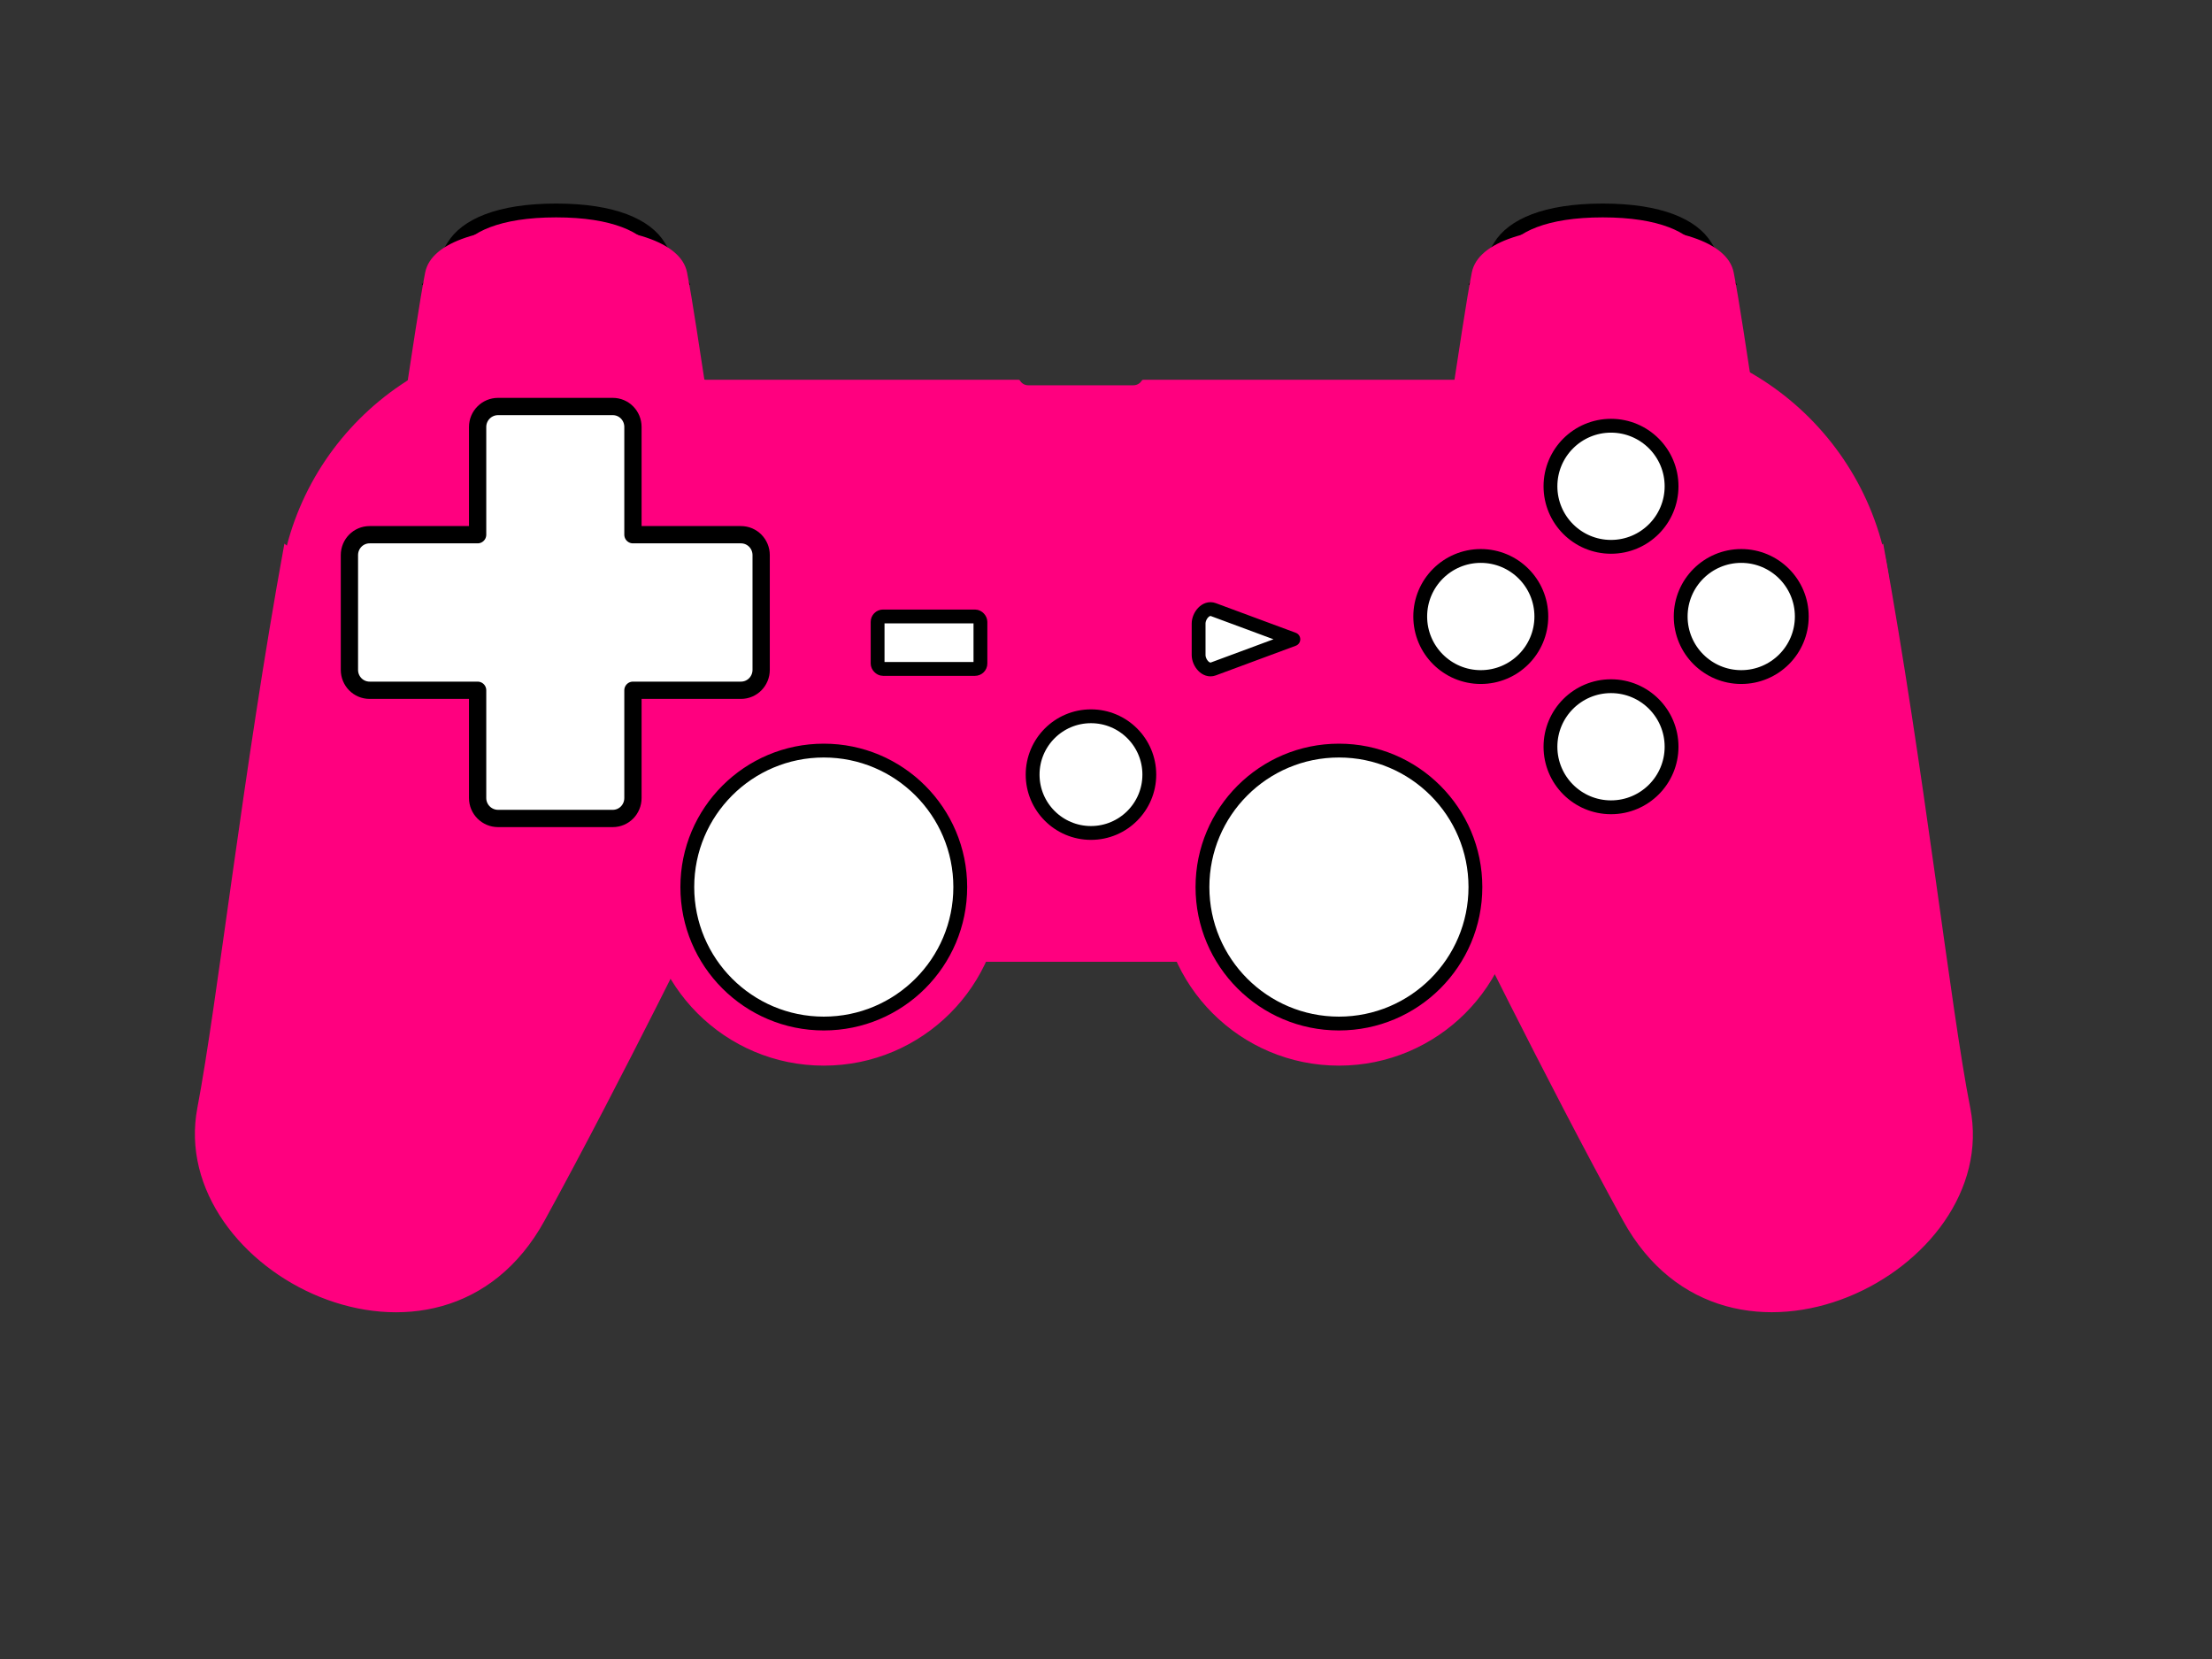
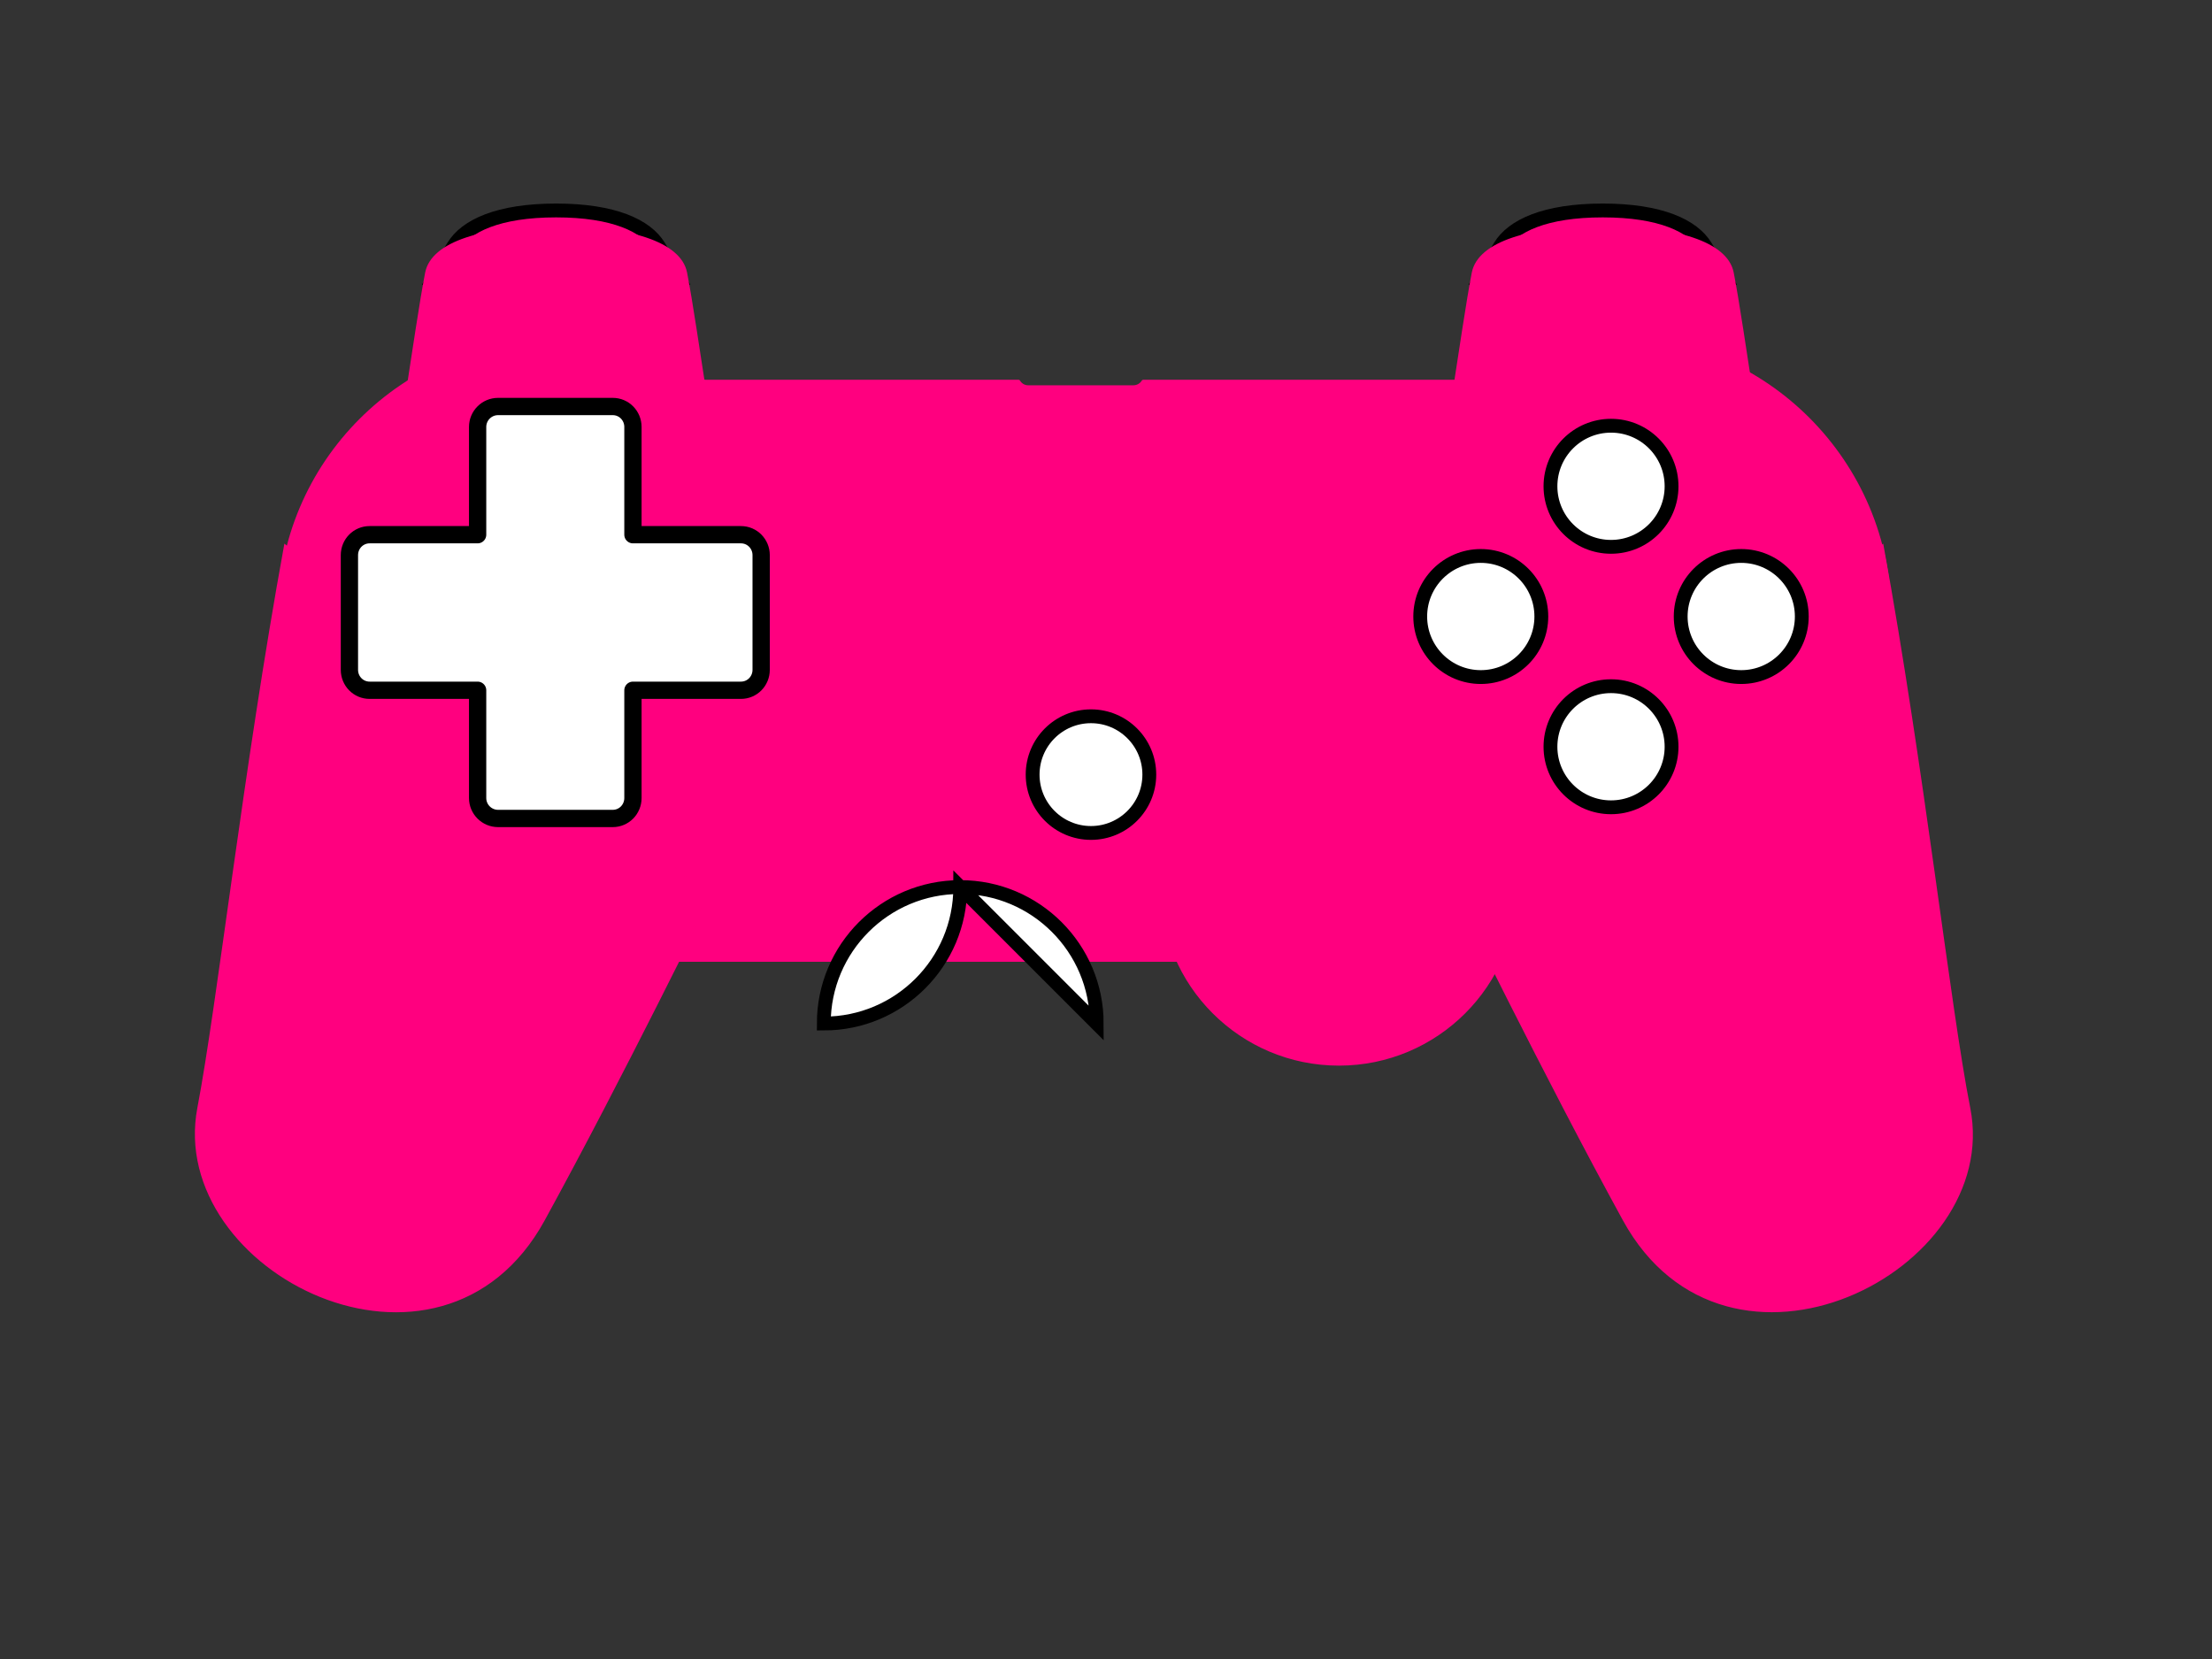
<svg xmlns="http://www.w3.org/2000/svg" width="640" height="480">
  <rect width="100%" height="100%" fill="#333333" stroke="none" />
  <title>play station controller silhouette</title>
  <g>
    <title>Layer 1</title>
    <g id="layer1">
      <path d="m184.058,110.378c-3.267,0 -5.85,2.65 -5.85,5.917l0,155.624c0,3.267 2.583,5.85 5.85,5.85l259.063,0c3.267,0 5.917,-2.583 5.917,-5.85l0,-155.624c0,-3.267 -2.65,-5.917 -5.917,-5.917l-112.338,0c-0.58,0.956 -1.655,1.596 -2.859,1.596l-30.446,0c-1.2,0 -2.212,-0.644 -2.792,-1.596l-110.628,0l-0,0z" id="rect3225" stroke-miterlimit="4" stroke-linejoin="round" stroke-linecap="round" stroke="#ff007f" fill-rule="evenodd" fill="#ff007f" />
      <path d="m82.624,158.216c-11.679,63.957 -19.296,132.373 -25.027,162.396c-8.988,47.093 69.712,86.68 99.551,32.257c22.653,-41.316 48.386,-93.99 48.386,-93.99l-122.91,-100.663z" id="path3206" stroke-miterlimit="4" stroke="#ff007f" fill-rule="evenodd" fill="#ff007f" />
      <path stroke-width="4" id="path3258" d="m428.467,80.36l70.52,0l-5.527,-9.087c-3.623,-5.957 -13.043,-10.379 -29.733,-10.379c-16.69,0 -26.11,4.421 -29.733,10.379l-5.527,9.087z" stroke-miterlimit="4" stroke="#000000" fill-rule="evenodd" fill="#ff007f" />
      <path stroke-width="4" d="m125.643,80.36l70.519,0l-5.527,-9.087c-3.623,-5.957 -13.042,-10.379 -29.733,-10.379c-16.69,0 -26.109,4.421 -29.733,10.379l-5.526,9.087z" id="path3234" stroke-miterlimit="4" stroke="#000000" fill-rule="evenodd" fill="#ff007f" />
      <path id="path3229" d="m205.255,122.628c-3.615,-23.359 -5.283,-35.038 -6.951,-43.658c-1.669,-8.62 -16.407,-13.07 -37.402,-13.07c-20.994,0 -35.732,4.449 -37.401,13.07c-1.668,8.62 -3.337,20.3 -6.952,43.658" stroke-miterlimit="4" stroke="#ff007f" fill-rule="evenodd" fill="#ff007f" />
      <path id="path2416" d="m241.684,178.237c0,44.538 -36.105,80.642 -80.643,80.642c-44.537,0 -80.642,-36.104 -80.642,-80.642c0,-44.537 36.105,-80.642 80.642,-80.642c44.538,0 80.643,36.105 80.643,80.642z" stroke-miterlimit="4" stroke-linejoin="round" stroke-linecap="round" stroke="#ff007f" fill-rule="evenodd" fill="#ff007f" stroke-width="0" />
      <path d="m508.08,122.628c-3.615,-23.359 -5.283,-35.038 -6.952,-43.658c-1.668,-8.62 -16.406,-13.07 -37.401,-13.07c-20.995,0 -35.733,4.449 -37.401,13.07c-1.669,8.62 -3.337,20.3 -6.952,43.658" id="path3260" stroke-miterlimit="4" stroke="#ff007f" fill-rule="evenodd" fill="#ff007f" />
-       <path d="m289.513,256.655c0,28.258 -22.908,51.166 -51.166,51.166c-28.259,0 -51.166,-22.908 -51.166,-51.166c0,-28.258 22.907,-51.166 51.166,-51.166c28.258,0 51.166,22.908 51.166,51.166z" id="path3208" stroke-miterlimit="4" stroke-linejoin="round" stroke-linecap="round" stroke="#ff007f" fill-rule="evenodd" fill="#ff007f" />
-       <path d="m277.833,256.655c0,21.808 -17.678,39.487 -39.486,39.487c-21.808,0 -39.487,-17.679 -39.487,-39.487c0,-21.808 17.679,-39.487 39.487,-39.487c21.808,0 39.486,17.679 39.486,39.487z" id="path3212" stroke-miterlimit="4" stroke-linecap="round" stroke="#000000" fill-rule="evenodd" fill="#ffffff" stroke-width="4" />
+       <path d="m277.833,256.655c0,21.808 -17.678,39.487 -39.486,39.487c0,-21.808 17.679,-39.487 39.487,-39.487c21.808,0 39.486,17.679 39.486,39.487z" id="path3212" stroke-miterlimit="4" stroke-linecap="round" stroke="#000000" fill-rule="evenodd" fill="#ffffff" stroke-width="4" />
      <path id="path3223" d="m544.533,158.216c11.679,63.957 19.296,133.485 25.027,162.396c9.321,47.028 -69.712,86.68 -99.552,32.257c-22.652,-41.316 -48.385,-93.99 -48.385,-93.99l122.91,-100.663z" stroke-miterlimit="4" stroke="#ff007f" fill-rule="evenodd" fill="#ff007f" />
      <path d="m385.473,178.237c0,44.538 36.105,80.642 80.642,80.642c44.538,0 80.642,-36.104 80.642,-80.642c0,-44.537 -36.104,-80.642 -80.642,-80.642c-44.537,0 -80.642,36.105 -80.642,80.642z" id="path3221" stroke-miterlimit="4" stroke-linejoin="round" stroke-linecap="round" stroke="#ff007f" fill-rule="evenodd" fill="#ff007f" />
-       <rect id="rect3236" width="29.749" height="15.182" x="253.919" y="178.36" rx="1.569" ry="1.569" stroke-miterlimit="4" stroke-linejoin="round" stroke-linecap="round" stroke="#000000" fill-rule="evenodd" fill="#ffffff" stroke-width="4" />
-       <path d="m374.208,184.962l-23.14,8.579c-2.203,0.817 -4.272,-1.8 -4.272,-4.037l0,-9.083c0,-2.237 2.069,-4.854 4.272,-4.038l23.14,8.579z" id="rect3238" stroke-miterlimit="4" stroke-linejoin="round" stroke-linecap="round" stroke="#000000" fill-rule="evenodd" fill="#ffffff" stroke-width="4" />
      <path stroke-width="4" id="path3242" d="m332.531,224.12c0,9.322 -7.557,16.879 -16.879,16.879c-9.323,0 -16.88,-7.557 -16.88,-16.879c0,-9.322 7.557,-16.88 16.88,-16.88c9.322,0 16.879,7.558 16.879,16.88z" stroke-miterlimit="4" stroke-linejoin="round" stroke-linecap="round" stroke="#000000" fill-rule="evenodd" fill="#ffffff" />
      <path id="path3244" d="m483.634,140.697c0,9.675 -7.843,17.519 -17.519,17.519c-9.675,0 -17.518,-7.844 -17.518,-17.519c0,-9.675 7.843,-17.519 17.518,-17.519c9.676,0 17.519,7.844 17.519,17.519z" stroke-miterlimit="4" stroke-linejoin="round" stroke-linecap="round" stroke="#000000" fill-rule="evenodd" fill="#ffffff" stroke-width="4" />
      <path d="m483.634,216.056c0,9.675 -7.843,17.518 -17.519,17.518c-9.675,0 -17.518,-7.843 -17.518,-17.518c0,-9.676 7.843,-17.519 17.518,-17.519c9.676,0 17.519,7.843 17.519,17.519z" id="path3246" stroke-miterlimit="4" stroke-linejoin="round" stroke-linecap="round" stroke="#000000" fill-rule="evenodd" fill="#ffffff" stroke-width="4" />
      <path d="m486.276,178.376c0,-9.675 7.843,-17.519 17.519,-17.519c9.675,0 17.518,7.844 17.518,17.519c0,9.676 -7.843,17.519 -17.518,17.519c-9.676,0 -17.519,-7.843 -17.519,-17.519z" id="path3248" stroke-miterlimit="4" stroke-linejoin="round" stroke-linecap="round" stroke="#000000" fill-rule="evenodd" fill="#ffffff" stroke-width="4" />
      <path id="path3250" d="m410.917,178.376c0,-9.675 7.844,-17.519 17.519,-17.519c9.675,0 17.519,7.844 17.519,17.519c0,9.676 -7.844,17.519 -17.519,17.519c-9.675,0 -17.519,-7.843 -17.519,-17.519z" stroke-miterlimit="4" stroke-linejoin="round" stroke-linecap="round" stroke="#000000" fill-rule="evenodd" fill="#ffffff" stroke-width="4" />
      <path d="m144.108,117.614c-3.267,0 -5.917,2.65 -5.917,5.917l0,31.178l-31.244,0c-3.267,0 -5.85,2.649 -5.85,5.916l0,33.173c0,3.267 2.583,5.916 5.85,5.916l31.244,0l0,31.178c0,3.267 2.65,5.917 5.917,5.917l33.172,0c3.267,0 5.85,-2.65 5.85,-5.917l0,-31.178l31.245,0c3.267,0 5.85,-2.649 5.85,-5.916l0,-33.173c0,-3.267 -2.583,-5.916 -5.85,-5.916l-31.245,0l0,-31.178c0,-3.267 -2.583,-5.917 -5.85,-5.917l-33.172,0z" id="rect3214" stroke-miterlimit="4" stroke-linejoin="round" stroke-linecap="round" stroke="#000000" fill-rule="evenodd" fill="#ffffff" stroke-width="5" />
      <path id="path3289" d="m438.561,256.655c0,28.258 -22.908,51.166 -51.166,51.166c-28.258,0 -51.166,-22.908 -51.166,-51.166c0,-28.258 22.908,-51.166 51.166,-51.166c28.258,0 51.166,22.908 51.166,51.166z" stroke-miterlimit="4" stroke-linejoin="round" stroke-linecap="round" stroke="#ff007f" fill-rule="evenodd" fill="#ff007f" />
-       <path id="path3291" d="m426.882,256.655c0,21.808 -17.679,39.487 -39.487,39.487c-21.808,0 -39.486,-17.679 -39.486,-39.487c0,-21.808 17.678,-39.487 39.486,-39.487c21.808,0 39.487,17.679 39.487,39.487z" stroke-miterlimit="4" stroke-linejoin="round" stroke-linecap="round" stroke="#000000" fill-rule="evenodd" fill="#ffffff" stroke-width="4" />
    </g>
  </g>
</svg>